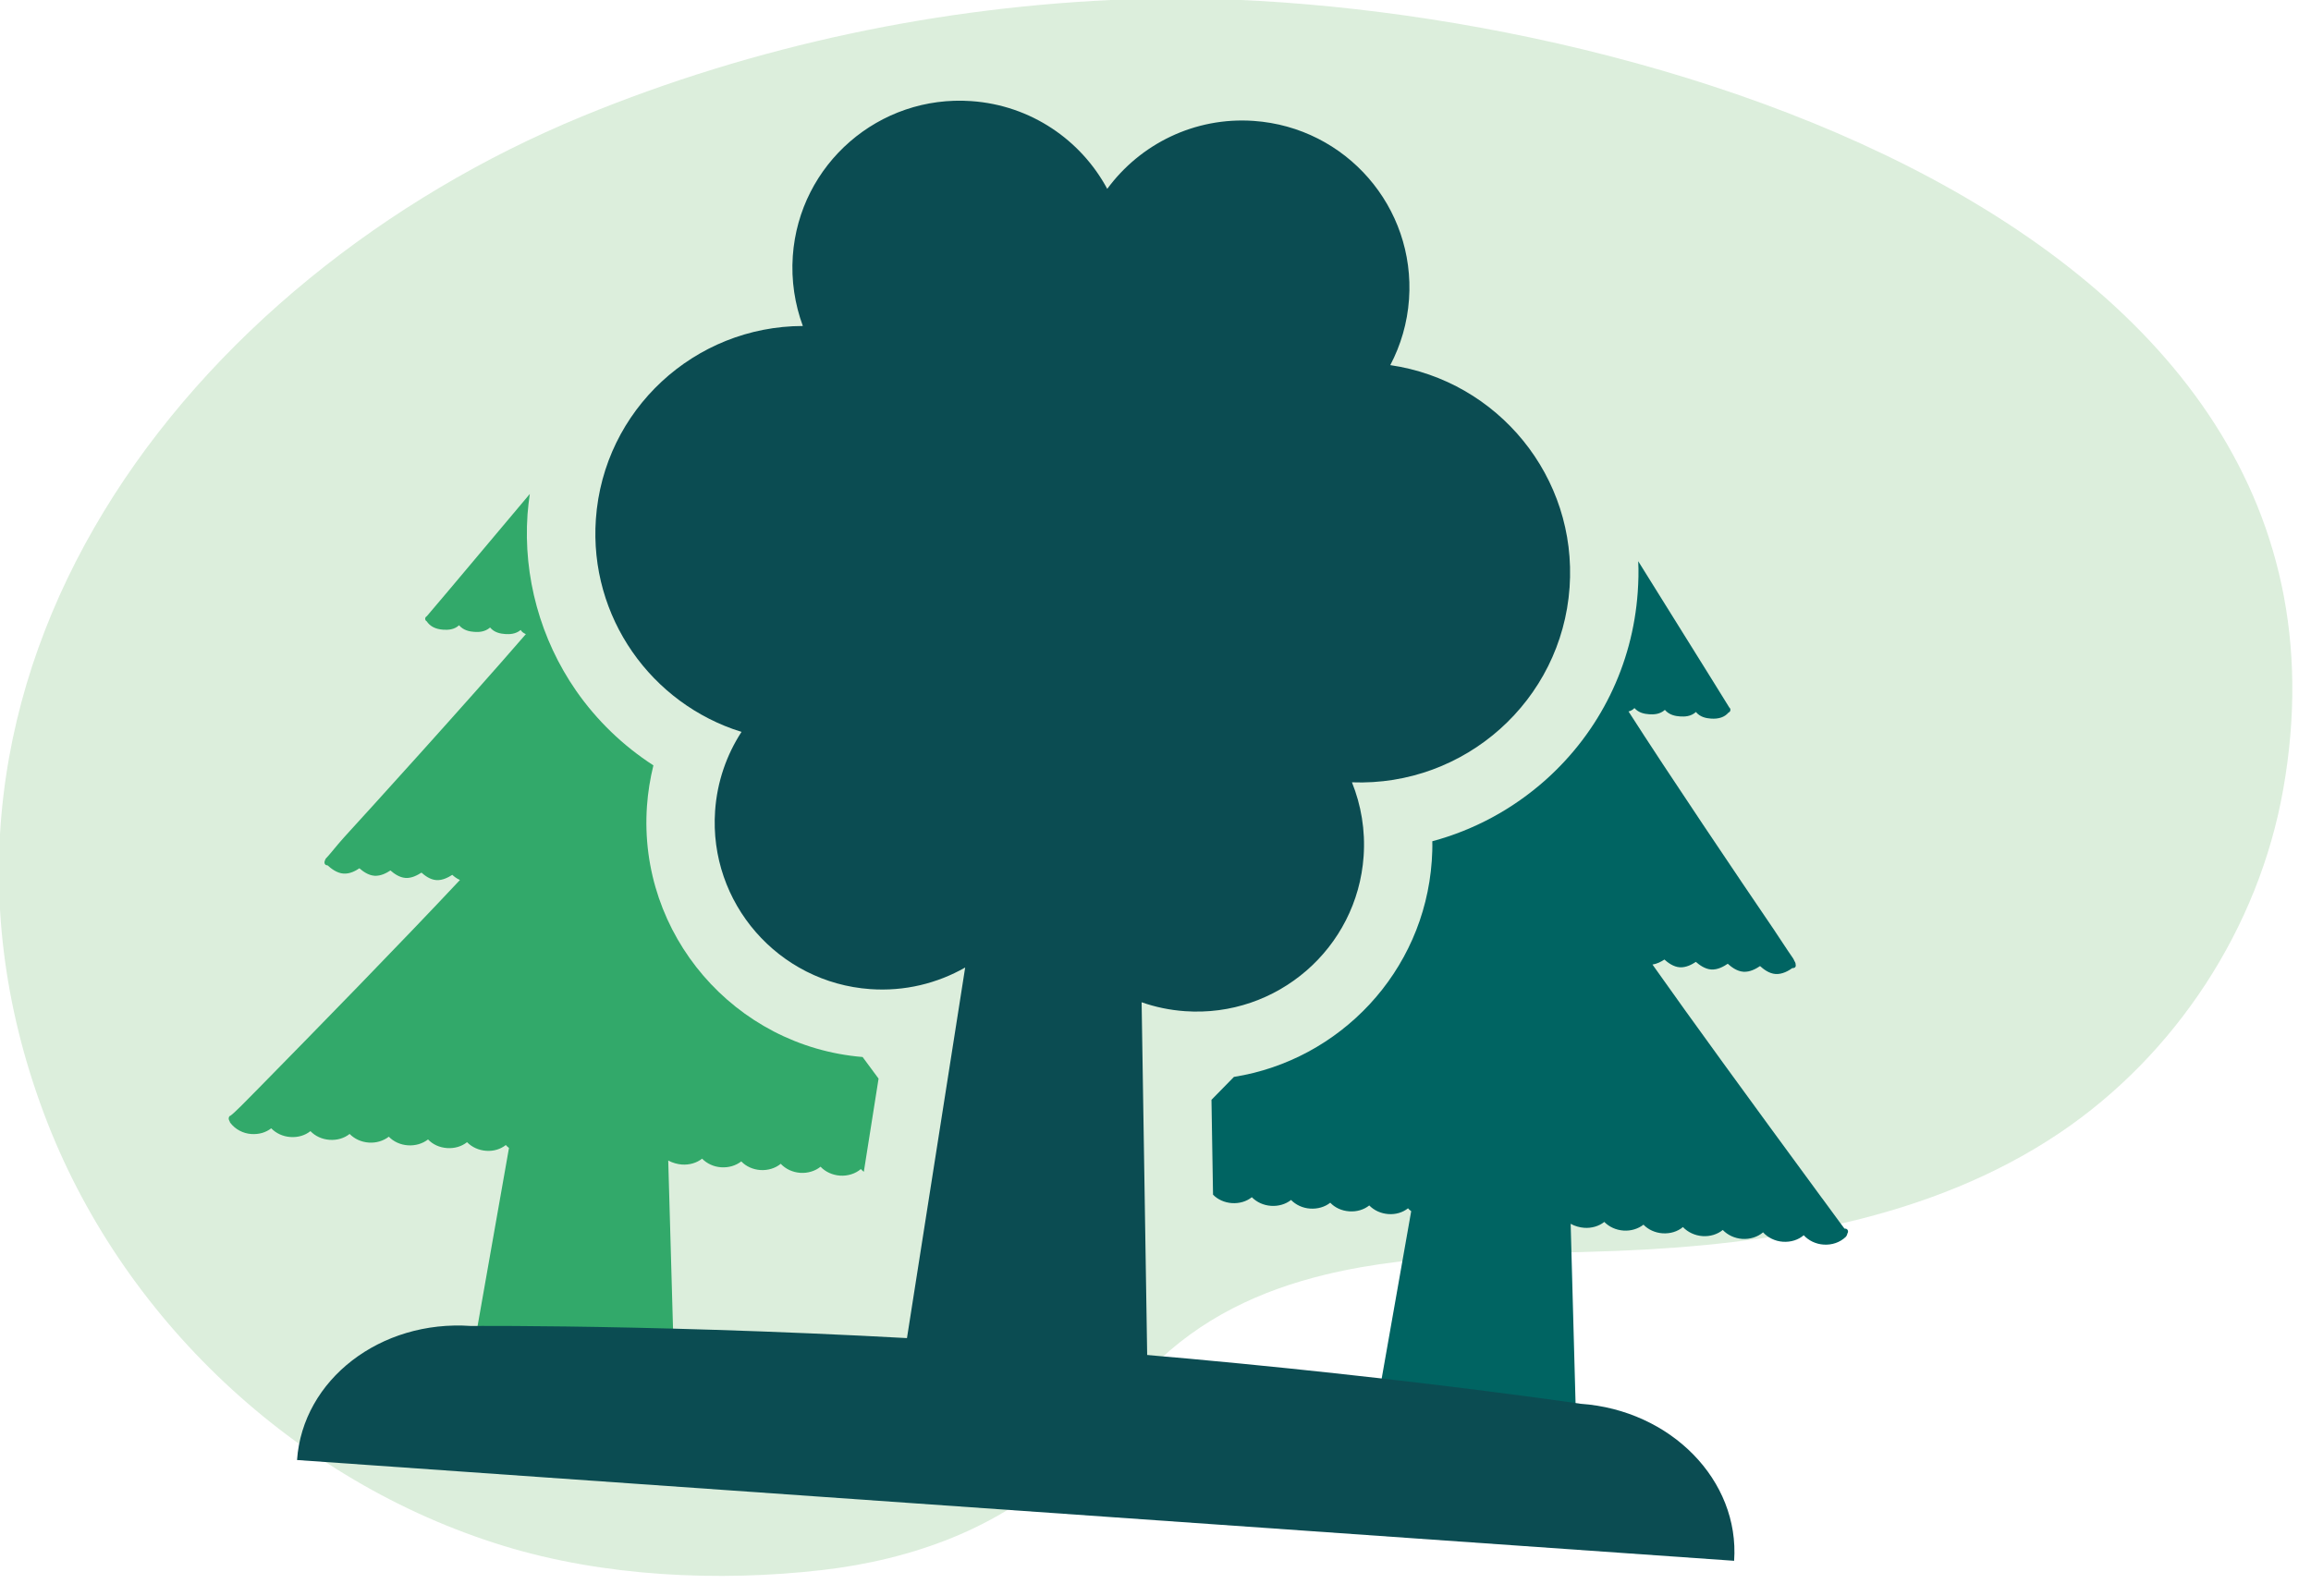
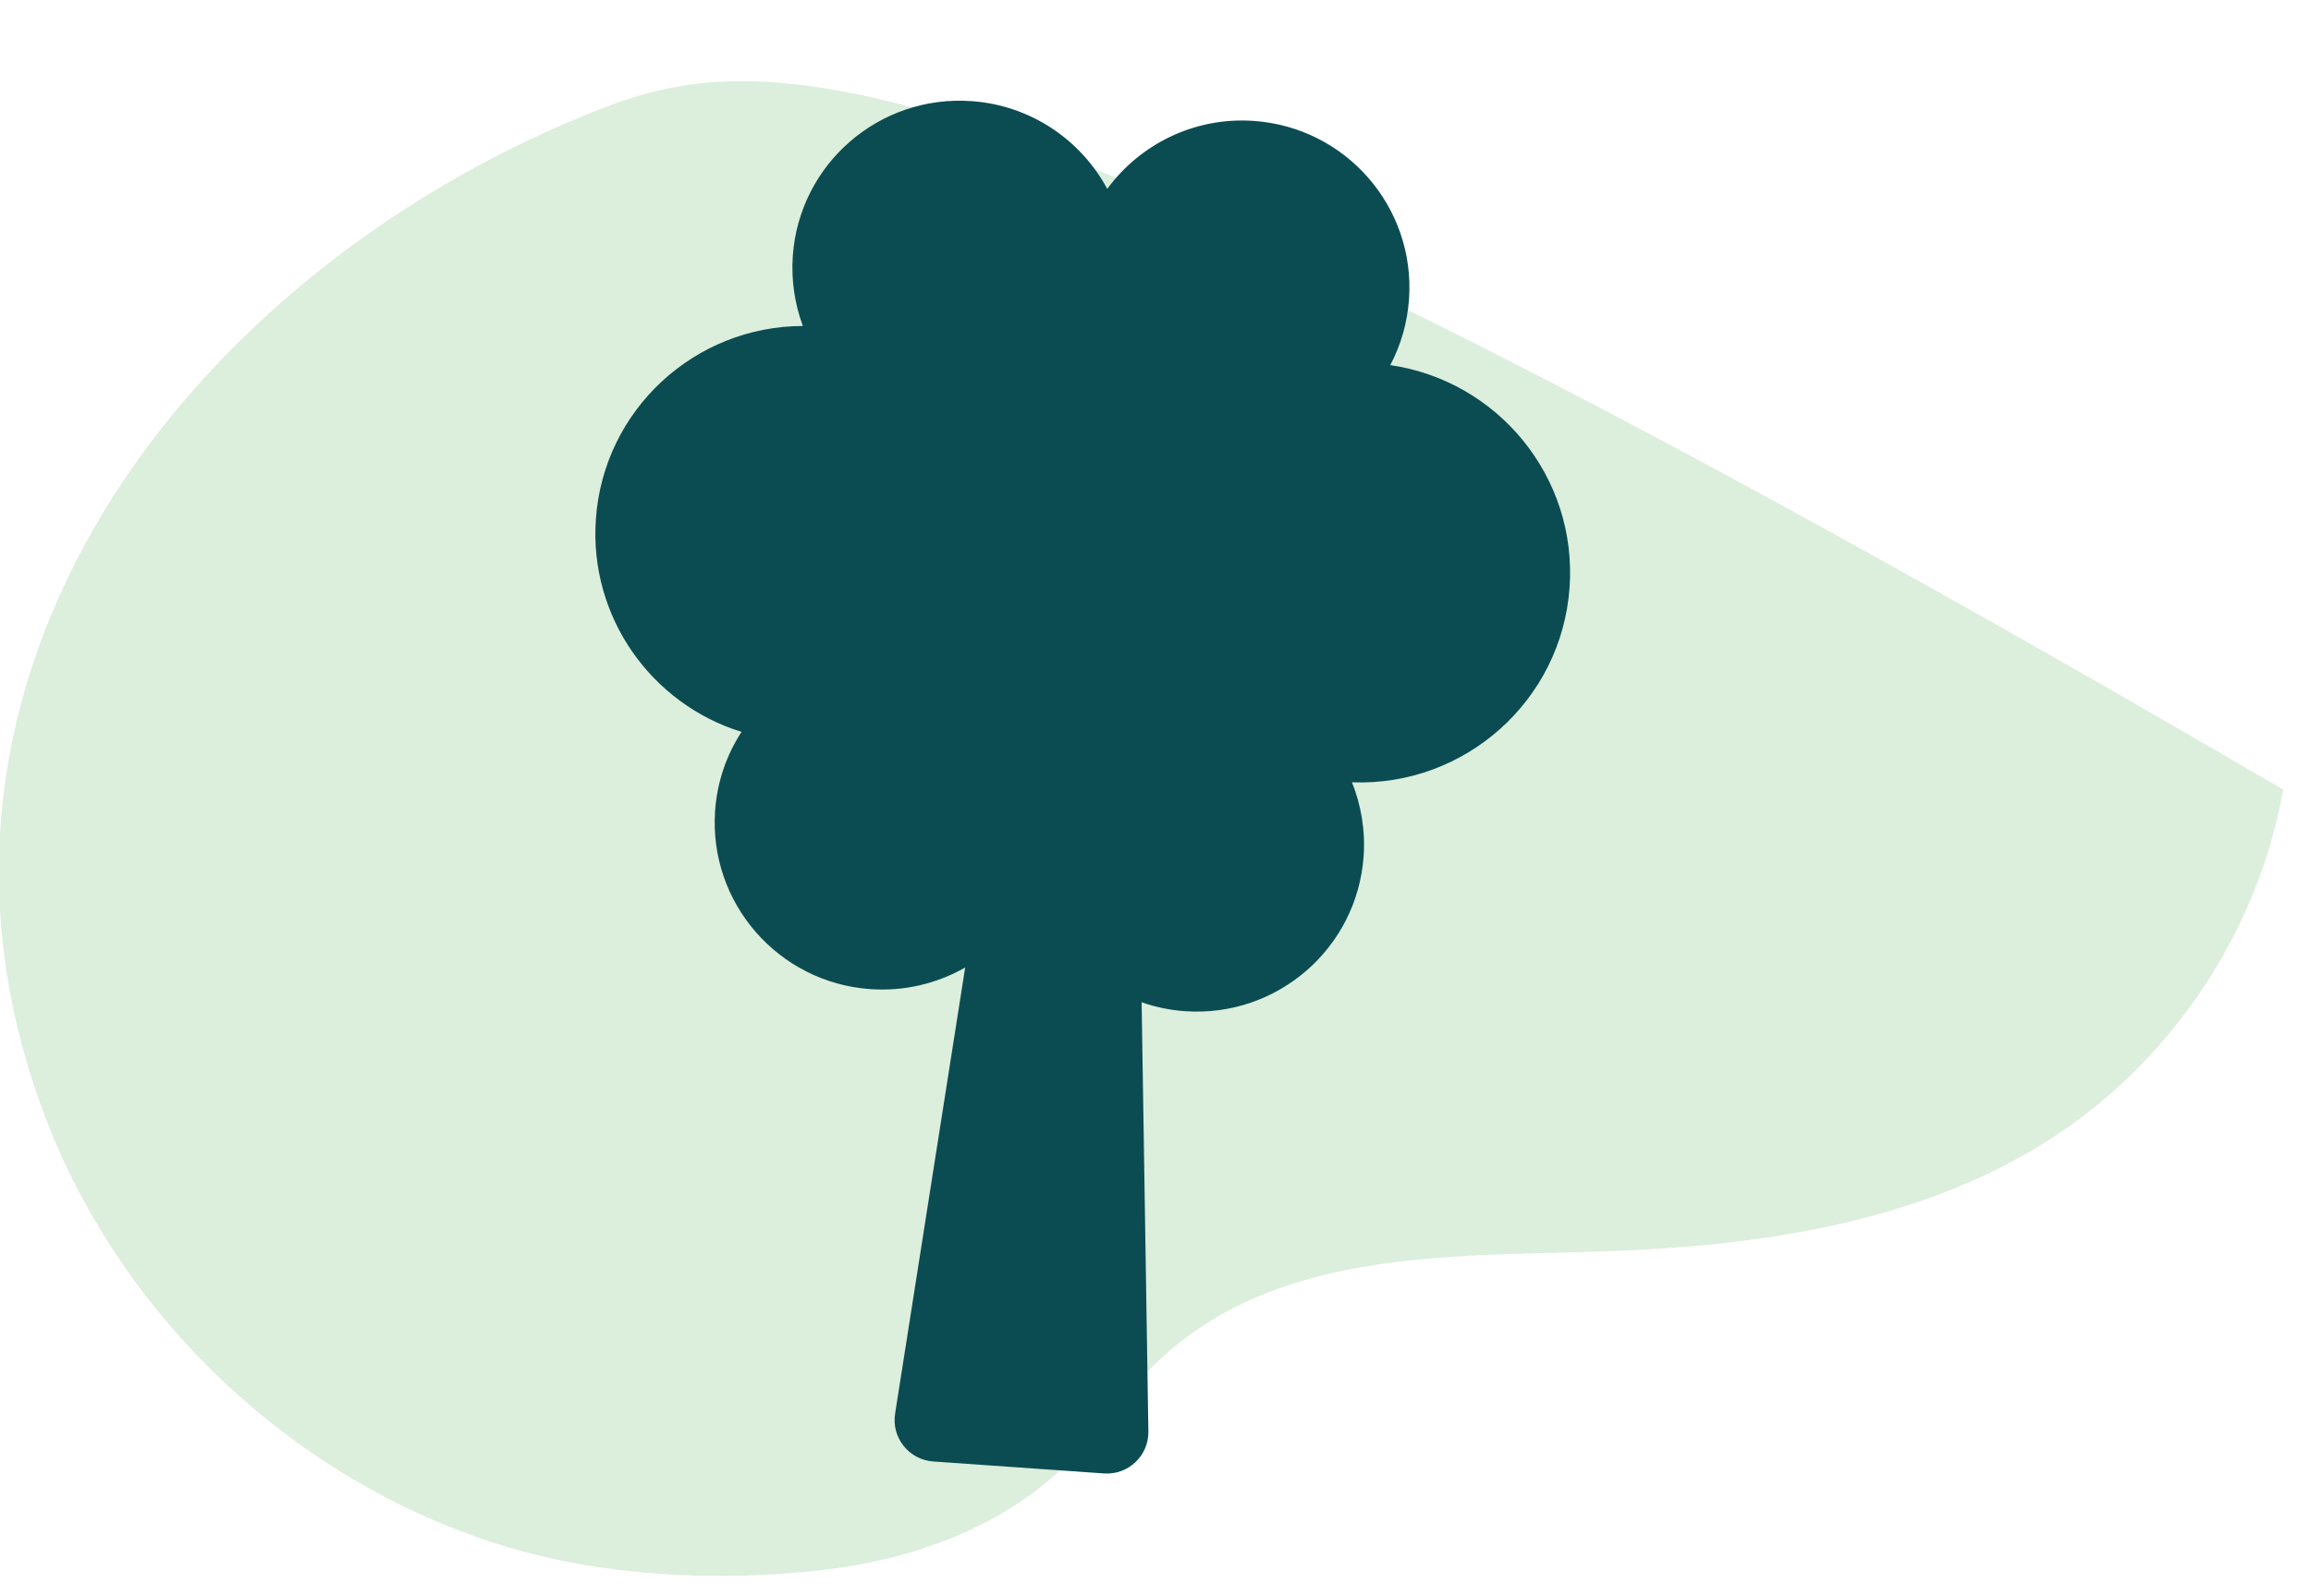
<svg xmlns="http://www.w3.org/2000/svg" width="100%" height="100%" viewBox="0 0 110 76" version="1.1" xml:space="preserve" style="fill-rule:evenodd;clip-rule:evenodd;stroke-linejoin:round;stroke-miterlimit:2;">
  <g transform="matrix(0.998,0.07,-0.07,0.998,145.677,123.178)">
    <g transform="matrix(1,0,0,1,-1374.77,865.903)">
-       <path d="M1288.04,-922.434C1292.41,-923.825 1297.32,-924.039 1301.8,-924.533C1309.11,-925.339 1316.61,-927.08 1322.41,-931.597C1327.68,-935.705 1331.19,-942.007 1331.89,-948.65C1334.91,-977.115 1295.04,-984.535 1274.44,-982.326C1265.6,-981.377 1256.91,-978.911 1248.93,-974.955C1230.77,-965.94 1217.45,-946.08 1226.69,-925.828C1230.99,-916.395 1239.84,-909.161 1249.96,-906.822C1254.8,-905.701 1260.27,-905.823 1265.16,-906.739C1269.34,-907.52 1273.45,-909.307 1276.29,-912.466C1277.68,-914.014 1278.72,-915.841 1280.08,-917.417C1282.27,-919.963 1285.03,-921.477 1288.04,-922.434Z" style="fill:rgb(220,238,220);fill-rule:nonzero;" />
+       <path d="M1288.04,-922.434C1292.41,-923.825 1297.32,-924.039 1301.8,-924.533C1309.11,-925.339 1316.61,-927.08 1322.41,-931.597C1327.68,-935.705 1331.19,-942.007 1331.89,-948.65C1265.6,-981.377 1256.91,-978.911 1248.93,-974.955C1230.77,-965.94 1217.45,-946.08 1226.69,-925.828C1230.99,-916.395 1239.84,-909.161 1249.96,-906.822C1254.8,-905.701 1260.27,-905.823 1265.16,-906.739C1269.34,-907.52 1273.45,-909.307 1276.29,-912.466C1277.68,-914.014 1278.72,-915.841 1280.08,-917.417C1282.27,-919.963 1285.03,-921.477 1288.04,-922.434Z" style="fill:rgb(220,238,220);fill-rule:nonzero;" />
    </g>
    <g transform="matrix(1,0,0,1,-1275.06,792.078)">
-       <path d="M1166.48,-856.43L1166.09,-851.956C1166.04,-851.989 1165.99,-852.033 1165.94,-852.077C1165.7,-851.838 1165.34,-851.696 1164.97,-851.696C1164.61,-851.696 1164.26,-851.829 1164.02,-852.054C1163.78,-851.829 1163.43,-851.696 1163.08,-851.696C1162.71,-851.696 1162.37,-851.829 1162.12,-852.06C1161.88,-851.829 1161.53,-851.696 1161.17,-851.696C1160.82,-851.696 1160.48,-851.821 1160.24,-852.042C1159.99,-851.821 1159.66,-851.696 1159.3,-851.696C1158.95,-851.696 1158.62,-851.821 1158.37,-852.042C1158.13,-851.821 1157.79,-851.696 1157.43,-851.696C1157.23,-851.696 1156.98,-851.744 1156.77,-851.841L1157.63,-843.136C1156.08,-843.154 1154.49,-843.165 1152.87,-843.165C1151.3,-843.165 1149.76,-843.154 1148.25,-843.136L1149.17,-851.909C1149.1,-851.95 1149.05,-851.995 1149.01,-852.036C1148.77,-851.818 1148.45,-851.696 1148.1,-851.696C1147.74,-851.696 1147.41,-851.821 1147.16,-852.042C1146.92,-851.821 1146.59,-851.696 1146.23,-851.696C1145.87,-851.696 1145.54,-851.821 1145.3,-852.042C1145.05,-851.821 1144.72,-851.696 1144.36,-851.696C1144.01,-851.696 1143.67,-851.821 1143.43,-852.042C1143.18,-851.821 1142.85,-851.696 1142.5,-851.696C1142.14,-851.696 1141.81,-851.821 1141.56,-852.042C1141.32,-851.821 1140.99,-851.696 1140.63,-851.696C1140.27,-851.696 1139.94,-851.821 1139.69,-852.045C1139.45,-851.823 1139.12,-851.699 1138.76,-851.699C1138.4,-851.699 1138.07,-851.826 1137.82,-852.048C1137.58,-851.832 1137.26,-851.711 1136.89,-851.711C1136.5,-851.711 1136.12,-851.88 1135.87,-852.163C1135.84,-852.19 1135.83,-852.219 1135.82,-852.249C1135.81,-852.255 1135.81,-852.261 1135.81,-852.263C1135.81,-852.269 1135.8,-852.278 1135.8,-852.281C1135.78,-852.311 1135.77,-852.346 1135.77,-852.367C1135.77,-852.376 1135.77,-852.385 1135.77,-852.393C1135.77,-852.449 1135.8,-852.5 1135.85,-852.517C1136.02,-852.656 1136.53,-853.25 1137.08,-853.899C1139.72,-856.991 1143.38,-861.308 1145.95,-864.465C1145.79,-864.524 1145.66,-864.61 1145.57,-864.684C1145.39,-864.554 1145.13,-864.382 1144.83,-864.382C1144.53,-864.382 1144.27,-864.557 1144.1,-864.687C1143.92,-864.557 1143.66,-864.382 1143.36,-864.382C1143.06,-864.382 1142.79,-864.557 1142.62,-864.687C1142.45,-864.557 1142.18,-864.382 1141.88,-864.382C1141.58,-864.382 1141.31,-864.557 1141.14,-864.687C1140.97,-864.554 1140.71,-864.382 1140.4,-864.382C1140.08,-864.382 1139.79,-864.586 1139.62,-864.719L1139.6,-864.719C1139.56,-864.719 1139.52,-864.734 1139.5,-864.76C1139.47,-864.79 1139.46,-864.828 1139.46,-864.864C1139.47,-864.908 1139.48,-864.988 1139.52,-865.047C1139.56,-865.088 1139.62,-865.174 1139.71,-865.292C1139.89,-865.549 1140.17,-865.936 1140.54,-866.399C1141.07,-867.061 1145.65,-872.872 1148.26,-876.357C1148.17,-876.389 1148.07,-876.436 1148,-876.537C1147.78,-876.321 1147.49,-876.292 1147.28,-876.292C1147.06,-876.292 1146.76,-876.321 1146.54,-876.552C1146.31,-876.321 1146.02,-876.292 1145.81,-876.292C1145.59,-876.292 1145.29,-876.321 1145.06,-876.555C1144.84,-876.321 1144.54,-876.292 1144.32,-876.292C1143.95,-876.292 1143.69,-876.407 1143.51,-876.637C1143.46,-876.658 1143.43,-876.705 1143.43,-876.764C1143.43,-876.811 1143.46,-876.853 1143.5,-876.879L1144.43,-878.146L1147.98,-883.024C1147.96,-882.703 1147.94,-882.378 1147.94,-882.05C1147.94,-879.073 1148.97,-876.159 1150.83,-873.841C1151.91,-872.497 1153.25,-871.378 1154.75,-870.551C1154.64,-869.91 1154.58,-869.255 1154.58,-868.599C1154.58,-862.472 1159.54,-857.478 1165.65,-857.402C1165.92,-857.086 1166.2,-856.761 1166.48,-856.43Z" style="fill:rgb(50,169,106);fill-rule:nonzero;" />
-     </g>
+       </g>
    <g transform="matrix(1,0,0,1,-1275.06,792.078)">
-       <path d="M1213,-852.393C1213,-852.373 1213,-852.352 1212.99,-852.334C1212.99,-852.331 1212.99,-852.328 1212.98,-852.323C1212.98,-852.299 1212.98,-852.272 1212.96,-852.249C1212.96,-852.243 1212.96,-852.237 1212.96,-852.231C1212.95,-852.196 1212.93,-852.163 1212.91,-852.136C1212.66,-851.859 1212.29,-851.696 1211.88,-851.696C1211.51,-851.696 1211.16,-851.835 1210.91,-852.074C1210.67,-851.835 1210.32,-851.696 1209.94,-851.696C1209.57,-851.696 1209.22,-851.838 1208.97,-852.077C1208.73,-851.838 1208.37,-851.696 1208,-851.696C1207.64,-851.696 1207.3,-851.829 1207.05,-852.054C1206.81,-851.829 1206.47,-851.696 1206.11,-851.696C1205.75,-851.696 1205.4,-851.829 1205.15,-852.06C1204.91,-851.829 1204.57,-851.696 1204.2,-851.696C1203.85,-851.696 1203.51,-851.821 1203.27,-852.042C1203.02,-851.821 1202.69,-851.696 1202.34,-851.696C1201.98,-851.696 1201.65,-851.821 1201.4,-852.042C1201.16,-851.821 1200.82,-851.696 1200.47,-851.696C1200.26,-851.696 1200.01,-851.744 1199.81,-851.841L1200.66,-843.136C1199.11,-843.154 1197.52,-843.165 1195.9,-843.165C1194.33,-843.165 1192.79,-843.154 1191.28,-843.136L1192.2,-851.909C1192.13,-851.95 1192.08,-851.995 1192.04,-852.036C1191.8,-851.818 1191.48,-851.696 1191.13,-851.696C1190.77,-851.696 1190.44,-851.821 1190.19,-852.042C1189.95,-851.821 1189.62,-851.696 1189.26,-851.696C1188.9,-851.696 1188.57,-851.821 1188.33,-852.042C1188.09,-851.821 1187.75,-851.696 1187.39,-851.696C1187.04,-851.696 1186.71,-851.821 1186.46,-852.042C1186.22,-851.821 1185.88,-851.696 1185.53,-851.696C1185.17,-851.696 1184.84,-851.821 1184.59,-852.042C1184.35,-851.821 1184.02,-851.696 1183.66,-851.696C1183.31,-851.696 1182.98,-851.818 1182.74,-852.033L1182.35,-856.531C1182.67,-856.911 1183,-857.301 1183.34,-857.694C1188.3,-858.843 1192.01,-863.299 1192.01,-868.599C1192.01,-868.915 1192,-869.231 1191.97,-869.541C1193.91,-870.212 1195.68,-871.328 1197.15,-872.837C1199.56,-875.317 1200.89,-878.589 1200.89,-882.05C1200.89,-882.543 1200.87,-883.036 1200.81,-883.521L1204.7,-878.155L1205.62,-876.879C1205.66,-876.853 1205.68,-876.811 1205.68,-876.761C1205.68,-876.705 1205.65,-876.658 1205.6,-876.637C1205.43,-876.407 1205.16,-876.292 1204.79,-876.292C1204.57,-876.292 1204.27,-876.321 1204.05,-876.555C1203.83,-876.321 1203.53,-876.292 1203.31,-876.292C1203.09,-876.292 1202.8,-876.321 1202.57,-876.552C1202.35,-876.321 1202.05,-876.292 1201.84,-876.292C1201.62,-876.292 1201.34,-876.321 1201.12,-876.537C1201.04,-876.436 1200.94,-876.386 1200.85,-876.357C1202.93,-873.56 1206.57,-868.9 1208.54,-866.402C1208.54,-866.396 1208.55,-866.387 1208.56,-866.373C1208.82,-866.039 1209.04,-865.75 1209.21,-865.528C1209.32,-865.383 1209.41,-865.268 1209.48,-865.186C1209.51,-865.147 1209.53,-865.106 1209.55,-865.07C1209.56,-865.056 1209.57,-865.044 1209.57,-865.038C1209.61,-864.991 1209.63,-864.911 1209.63,-864.87C1209.64,-864.831 1209.63,-864.796 1209.61,-864.766C1209.58,-864.737 1209.54,-864.719 1209.5,-864.719L1209.48,-864.719C1209.32,-864.586 1209.03,-864.382 1208.7,-864.382C1208.39,-864.382 1208.11,-864.574 1207.94,-864.707C1207.77,-864.574 1207.49,-864.382 1207.17,-864.382C1206.85,-864.382 1206.57,-864.577 1206.4,-864.71C1206.23,-864.577 1205.95,-864.382 1205.63,-864.382C1205.33,-864.382 1205.05,-864.563 1204.88,-864.692C1204.71,-864.563 1204.44,-864.382 1204.13,-864.382C1203.83,-864.382 1203.55,-864.565 1203.38,-864.698C1203.23,-864.583 1203.04,-864.468 1202.83,-864.421C1204.85,-861.946 1207.82,-858.414 1211.64,-853.911C1211.64,-853.908 1211.65,-853.902 1211.65,-853.899C1211.65,-853.896 1211.66,-853.891 1211.66,-853.885C1211.66,-853.885 1211.67,-853.882 1211.67,-853.879C1212.04,-853.445 1212.34,-853.081 1212.57,-852.816L1212.82,-852.526L1212.87,-852.526C1212.94,-852.526 1213,-852.467 1213,-852.393Z" style="fill:rgb(0,100,98);fill-rule:nonzero;" />
-     </g>
+       </g>
    <g transform="matrix(1,0,0,1,-1275.06,792.078)">
-       <path d="M1200.88,-843.33C1200.88,-843.33 1188.89,-844.251 1174.33,-844.251C1159.77,-844.251 1147.96,-843.33 1147.96,-843.33C1143.64,-843.33 1140.15,-840.221 1140.15,-836.387L1208.69,-836.387C1208.69,-840.221 1205.19,-843.33 1200.88,-843.33Z" style="fill:rgb(11,76,82);fill-rule:nonzero;" />
-     </g>
+       </g>
    <g transform="matrix(1,0,0,1,-1275.06,792.078)">
      <path d="M1197.64,-882.051C1197.64,-887.311 1193.56,-891.618 1188.39,-892.005C1188.82,-892.982 1189.06,-894.061 1189.06,-895.196C1189.06,-899.586 1185.5,-903.144 1181.1,-903.144C1178.27,-903.144 1175.78,-901.661 1174.37,-899.43C1172.96,-901.661 1170.47,-903.144 1167.63,-903.144C1163.23,-903.144 1159.67,-899.586 1159.67,-895.196C1159.67,-894.022 1159.93,-892.909 1160.38,-891.907C1155.25,-891.541 1151.2,-887.269 1151.2,-882.051C1151.2,-877.375 1154.45,-873.461 1158.82,-872.433C1158.19,-871.296 1157.83,-869.99 1157.83,-868.6C1157.83,-864.21 1161.4,-860.651 1165.79,-860.651C1167.43,-860.651 1168.95,-861.146 1170.22,-861.993L1168.38,-840.579C1168.28,-839.427 1169.19,-838.436 1170.35,-838.436L1178.49,-838.436C1179.65,-838.436 1180.56,-839.427 1180.46,-840.579L1178.71,-860.93C1179.37,-860.749 1180.07,-860.651 1180.8,-860.651C1185.19,-860.651 1188.76,-864.21 1188.76,-868.6C1188.76,-869.845 1188.47,-871.023 1187.96,-872.072C1193.33,-872.243 1197.64,-876.644 1197.64,-882.051Z" style="fill:rgb(11,76,82);fill-rule:nonzero;" />
    </g>
  </g>
</svg>